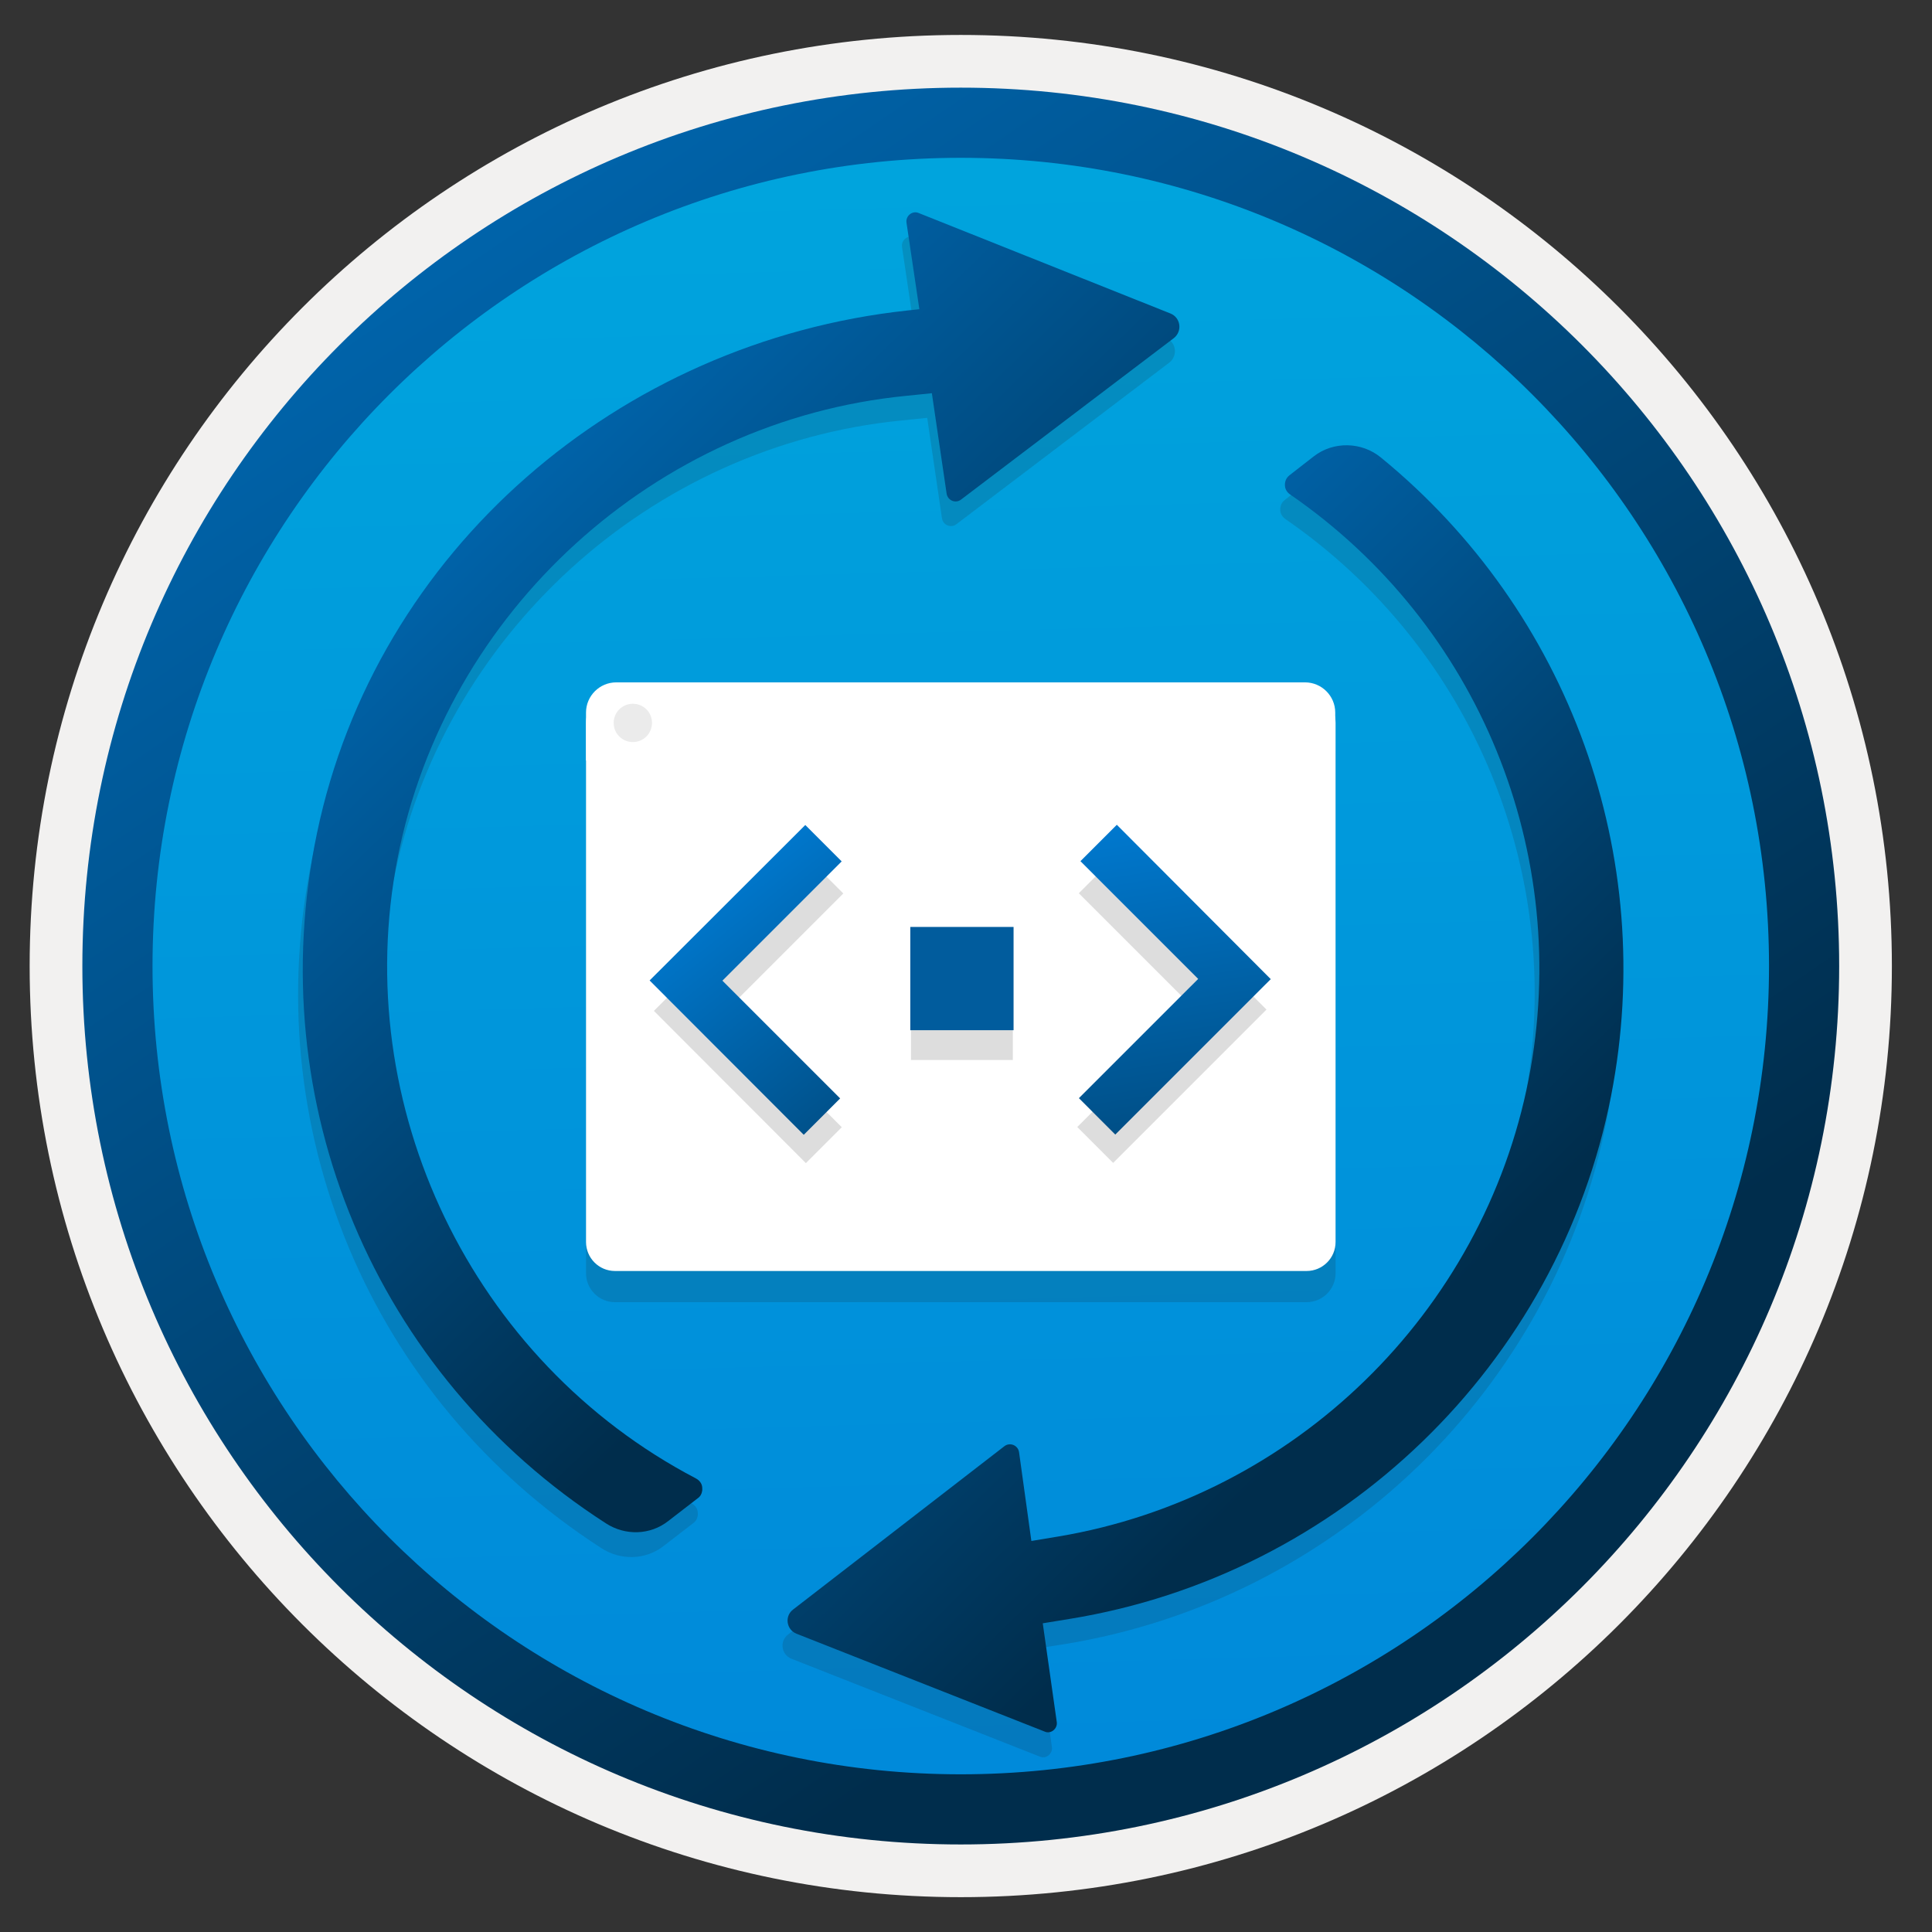
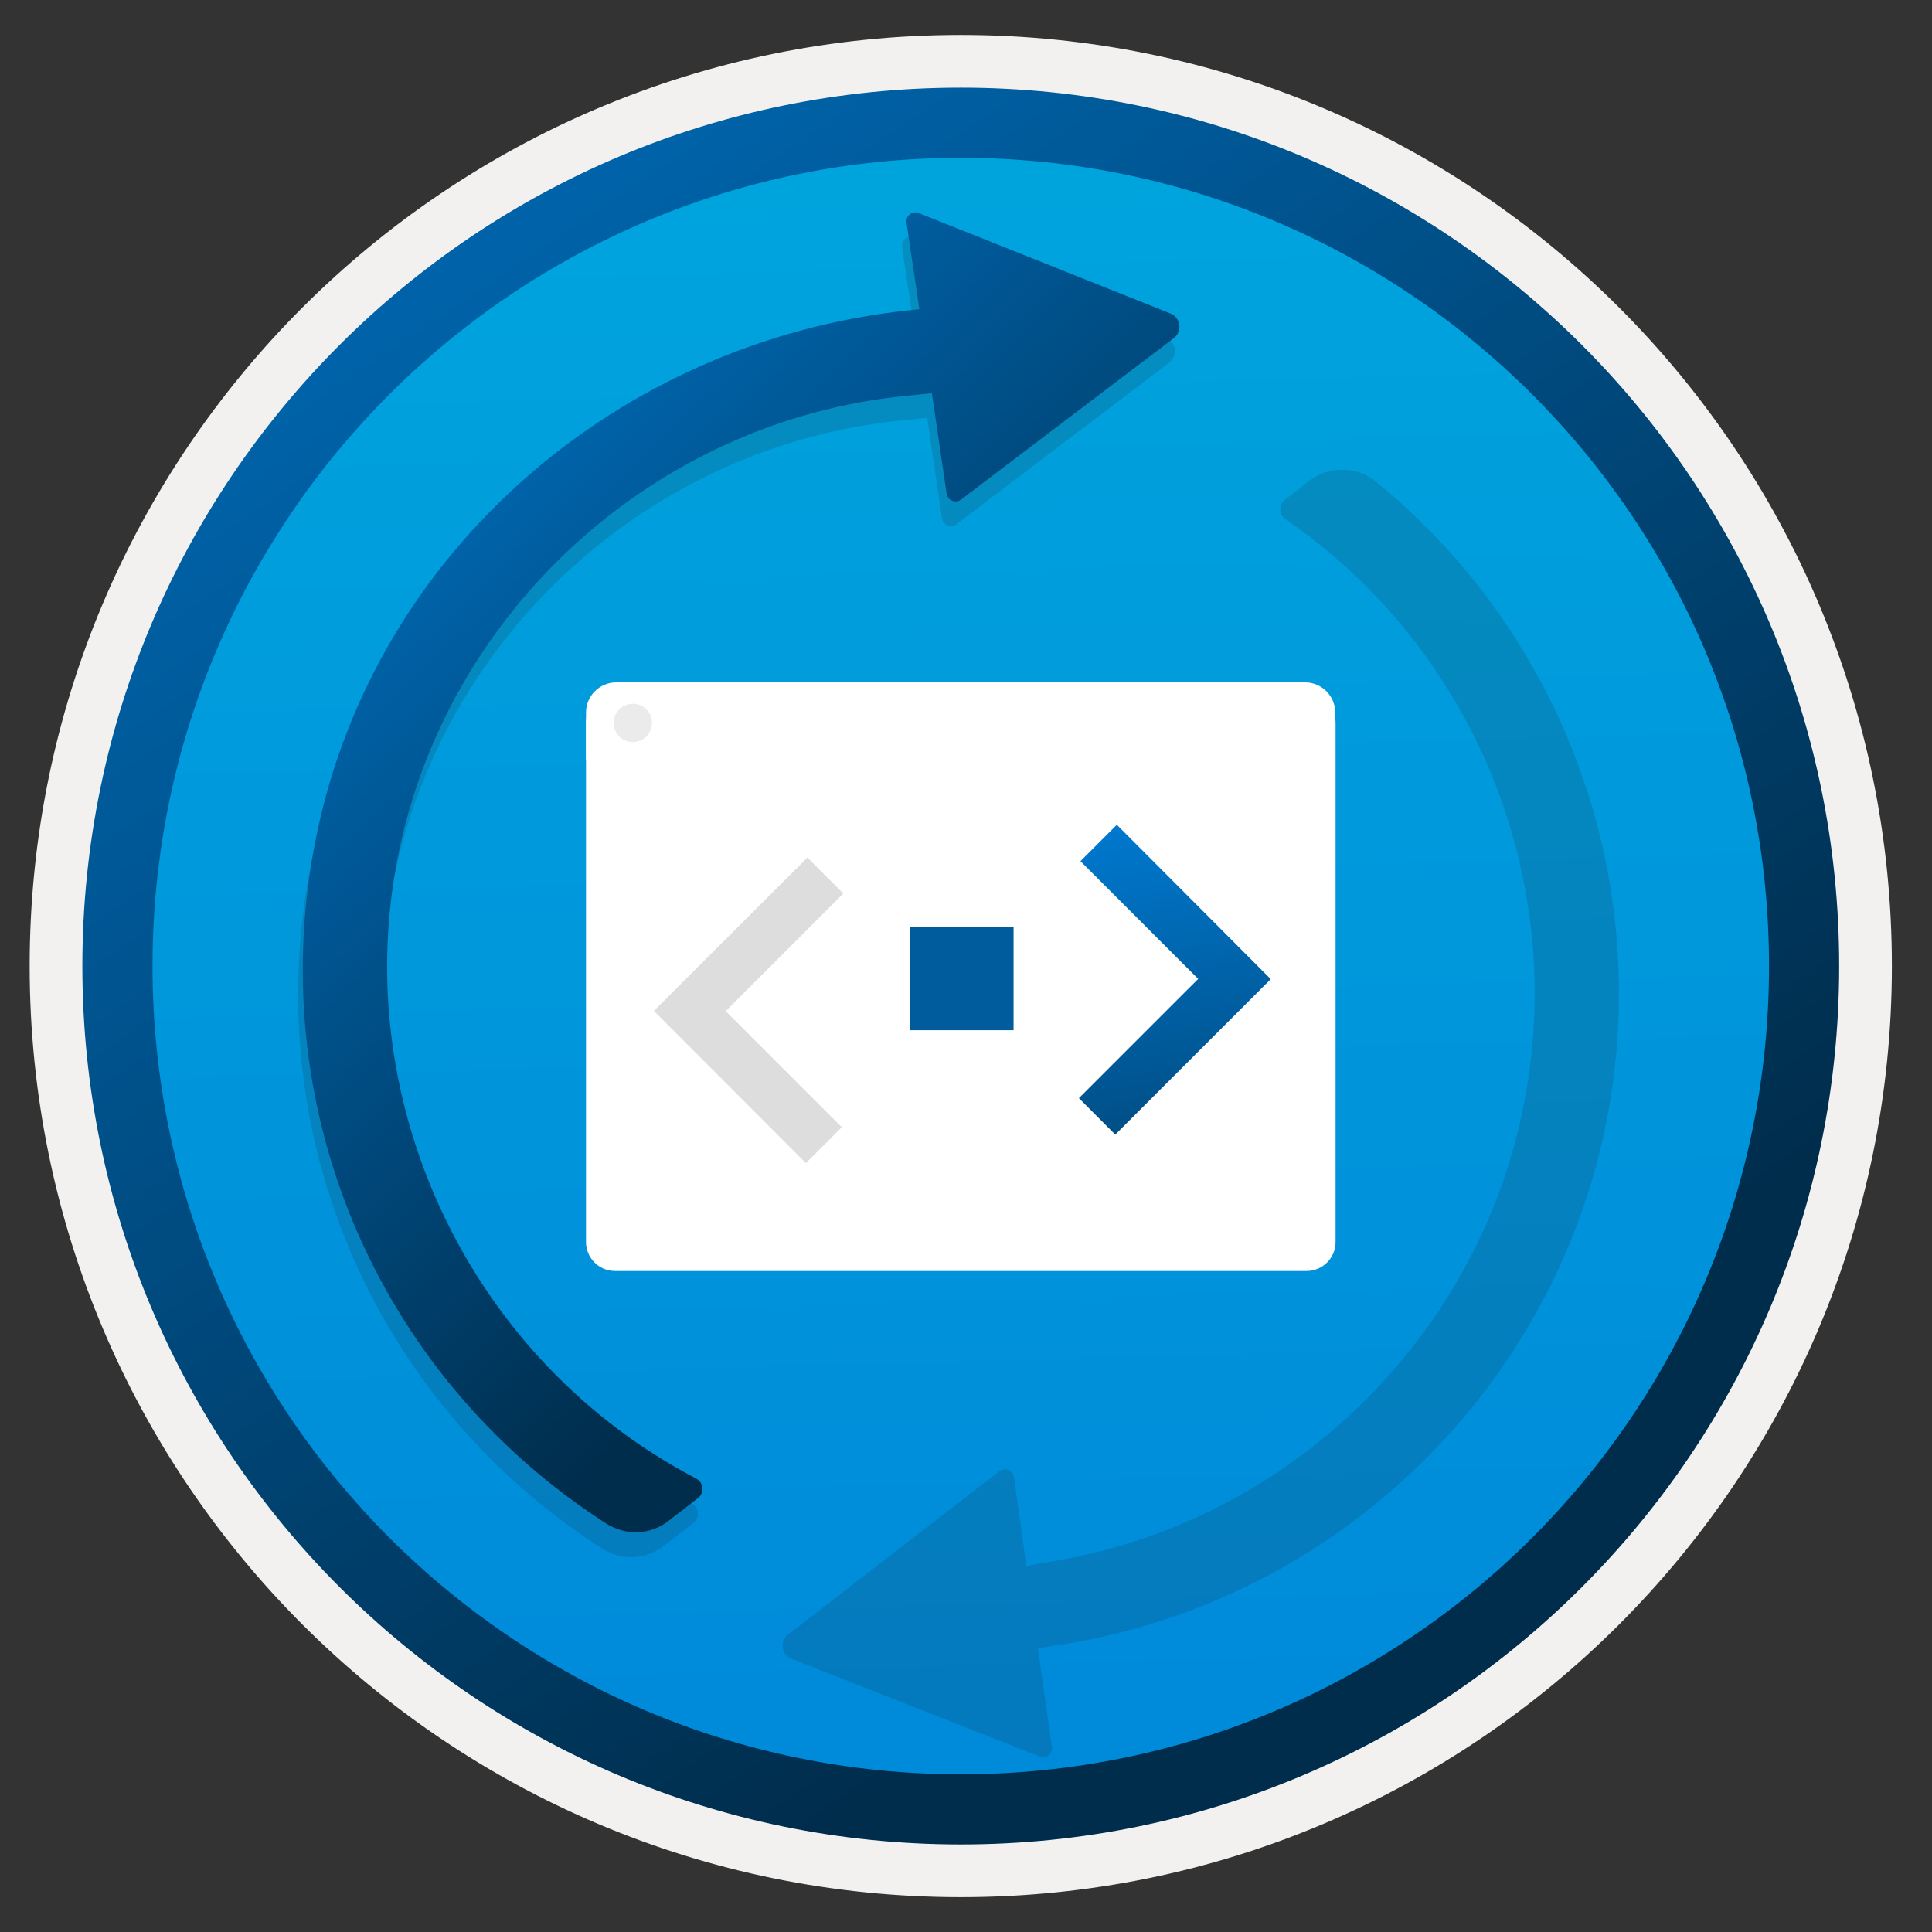
<svg xmlns="http://www.w3.org/2000/svg" width="103" height="103" viewBox="0 0 103 103" fill="none">
  <rect x="0" y="0" width="103" height="103" fill="#333333" stroke="none" />
  <path d="M51.221 98.313C25.371 98.313 4.411 77.363 4.411 51.503C4.411 25.643 25.371 4.693 51.221 4.693C77.071 4.693 98.031 25.653 98.031 51.503C98.031 77.353 77.071 98.313 51.221 98.313Z" fill="url(#paint0_linear_339_25954)" />
  <path fill-rule="evenodd" clip-rule="evenodd" d="M97.121 51.503C97.121 76.853 76.571 97.403 51.221 97.403C25.871 97.403 5.321 76.853 5.321 51.503C5.321 26.153 25.871 5.603 51.221 5.603C76.571 5.603 97.121 26.153 97.121 51.503ZM51.221 1.863C78.641 1.863 100.861 24.083 100.861 51.503C100.861 78.923 78.631 101.143 51.221 101.143C23.801 101.143 1.581 78.913 1.581 51.503C1.581 24.083 23.801 1.863 51.221 1.863Z" fill="#F2F1F0" />
  <path fill-rule="evenodd" clip-rule="evenodd" d="M94.311 51.503C94.311 75.303 75.021 94.593 51.221 94.593C27.421 94.593 8.131 75.303 8.131 51.503C8.131 27.703 27.421 8.413 51.221 8.413C75.021 8.413 94.311 27.703 94.311 51.503ZM51.221 4.673C77.081 4.673 98.051 25.643 98.051 51.503C98.051 77.363 77.081 98.333 51.221 98.333C25.361 98.333 4.391 77.363 4.391 51.503C4.391 25.643 25.351 4.673 51.221 4.673Z" fill="url(#paint1_linear_339_25954)" />
-   <path opacity="0.15" d="M32.788 69.423H69.657C70.507 69.423 71.203 68.736 71.203 67.877V40.194C71.203 39.344 70.516 38.648 69.657 38.648H32.788C31.939 38.648 31.242 39.335 31.242 40.194V67.877C31.242 68.727 31.93 69.423 32.788 69.423Z" fill="#1F1D20" />
  <path d="M32.788 67.76H69.657C70.507 67.76 71.203 67.073 71.203 66.214V38.53C71.203 37.681 70.516 36.984 69.657 36.984H32.788C31.939 36.984 31.242 37.672 31.242 38.53V66.214C31.242 67.064 31.93 67.76 32.788 67.76Z" fill="white" />
  <path d="M31.242 40.547H71.185V37.988C71.185 37.102 70.462 36.379 69.576 36.379H32.852C31.966 36.379 31.242 37.102 31.242 37.988V40.547Z" fill="white" />
  <path d="M33.738 39.562C34.298 39.562 34.76 39.11 34.76 38.54C34.76 37.971 34.307 37.519 33.738 37.519C33.177 37.519 32.716 37.971 32.716 38.54C32.716 39.11 33.177 39.562 33.738 39.562Z" fill="#EBEBEB" />
-   <path opacity="0.15" d="M53.997 51.08H48.567V56.51H53.997V51.08Z" fill="#1F1D20" />
-   <path opacity="0.15" d="M59.427 45.708L57.513 47.622L63.704 53.812L57.432 60.084L59.346 61.997L67.519 53.824L59.427 45.708Z" fill="#1F1D20" />
  <path opacity="0.15" d="M42.964 62.009L44.878 60.095L38.688 53.905L44.959 47.633L43.045 45.72L34.86 53.893L42.964 62.009Z" fill="#1F1D20" />
  <path d="M54.036 49.418H48.53V54.923H54.036V49.418Z" fill="#015C9D" />
  <path d="M59.541 43.971L57.601 45.911L63.878 52.188L57.519 58.546L59.459 60.487L67.747 52.2L59.541 43.971Z" fill="url(#paint2_linear_339_25954)" />
-   <path d="M42.85 60.499L44.79 58.559L38.513 52.282L44.872 45.924L42.932 43.983L34.633 52.271L42.85 60.499Z" fill="url(#paint3_linear_339_25954)" />
  <path opacity="0.15" d="M56.179 83.227C68.74 81.117 78.812 71.324 81.25 58.833C83.589 46.83 78.583 34.588 68.511 27.661C68.302 27.512 68.252 27.293 68.252 27.183C68.252 27.084 68.262 26.835 68.491 26.656L69.805 25.631C70.84 24.825 72.353 24.845 73.388 25.701C83.43 33.922 88.138 46.96 85.659 59.709C82.863 74.071 71.238 85.297 56.737 87.656L55.334 87.875L56.08 93.14C56.13 93.499 55.761 93.797 55.433 93.648L42.196 88.433C41.648 88.214 41.549 87.487 42.017 87.139L53.283 78.43C53.572 78.211 54 78.38 54.06 78.749L54.716 83.486L56.179 83.227Z" fill="#1F1D20" />
  <path opacity="0.15" d="M50.984 27.95C50.696 28.169 50.278 28 50.218 27.631L49.432 22.277L48.068 22.416C34.672 23.74 23.525 33.882 20.957 47.079C18.379 60.306 24.918 73.902 36.861 80.142C37.14 80.291 37.2 80.52 37.2 80.65C37.2 80.7 37.21 80.769 37.19 80.839C37.17 80.958 37.1 81.108 36.951 81.207L35.378 82.421C34.423 83.168 33.089 83.207 32.054 82.531C19.733 74.579 13.652 60.107 16.647 45.736C19.802 30.617 32.771 19.51 48.128 17.848L48.775 17.778L48.088 13.16C48.038 12.802 48.406 12.503 48.745 12.653L62.161 18.017C62.709 18.236 62.808 18.963 62.34 19.331L50.984 27.95Z" fill="#1F1D20" />
-   <path d="M56.428 81.914C68.989 79.804 79.061 70.01 81.499 57.52C83.838 45.517 78.842 33.275 68.76 26.348C68.551 26.198 68.501 25.979 68.501 25.87C68.501 25.77 68.511 25.521 68.74 25.342L70.044 24.327C71.079 23.521 72.592 23.541 73.627 24.397C83.669 32.608 88.377 45.646 85.898 58.385C83.102 72.747 71.477 83.974 56.996 86.313L55.592 86.542L56.339 91.807C56.389 92.165 56.02 92.464 55.692 92.314L42.465 87.099C41.917 86.88 41.818 86.154 42.286 85.805L53.552 77.097C53.841 76.878 54.269 77.047 54.328 77.415L54.985 82.153L56.428 81.914Z" fill="url(#paint4_linear_339_25954)" />
  <path d="M51.233 26.636C50.944 26.855 50.526 26.686 50.467 26.318L49.68 20.963L48.317 21.102C34.93 22.416 23.773 32.568 21.196 45.755C18.618 58.983 25.167 72.578 37.1 78.818C37.379 78.968 37.438 79.197 37.438 79.326C37.438 79.376 37.448 79.445 37.428 79.515C37.409 79.634 37.339 79.784 37.19 79.883L35.617 81.097C34.662 81.844 33.328 81.884 32.293 81.207C19.981 73.275 13.9 58.783 16.896 44.432C20.041 29.333 33.01 18.216 48.367 16.554L49.013 16.484L48.327 11.866C48.277 11.508 48.645 11.209 48.984 11.359L62.4 16.713C62.947 16.932 63.047 17.659 62.579 18.027L51.233 26.636Z" fill="url(#paint5_linear_339_25954)" />
  <defs>
    <linearGradient id="paint0_linear_339_25954" x1="49.447" y1="-13.286" x2="53.429" y2="132.484" gradientUnits="userSpaceOnUse">
      <stop stop-color="#00ABDE" />
      <stop offset="1" stop-color="#007ED8" />
    </linearGradient>
    <linearGradient id="paint1_linear_339_25954" x1="2.651" y1="-20.12" x2="98.179" y2="120.762" gradientUnits="userSpaceOnUse">
      <stop stop-color="#007ED8" />
      <stop offset="0.707" stop-color="#002D4C" />
    </linearGradient>
    <linearGradient id="paint2_linear_339_25954" x1="58.74" y1="41.935" x2="65.789" y2="86.284" gradientUnits="userSpaceOnUse">
      <stop stop-color="#007ED8" />
      <stop offset="0.707" stop-color="#002D4C" />
    </linearGradient>
    <linearGradient id="paint3_linear_339_25954" x1="40.355" y1="42.769" x2="65.379" y2="73.936" gradientUnits="userSpaceOnUse">
      <stop stop-color="#007ED8" />
      <stop offset="0.707" stop-color="#002D4C" />
    </linearGradient>
    <linearGradient id="paint4_linear_339_25954" x1="47.307" y1="15.281" x2="106.238" y2="74.767" gradientUnits="userSpaceOnUse">
      <stop stop-color="#007ED8" />
      <stop offset="0.707" stop-color="#002D4C" />
    </linearGradient>
    <linearGradient id="paint5_linear_339_25954" x1="21.72" y1="2.646" x2="82.128" y2="65.005" gradientUnits="userSpaceOnUse">
      <stop stop-color="#007ED8" />
      <stop offset="0.707" stop-color="#002D4C" />
    </linearGradient>
  </defs>
</svg>